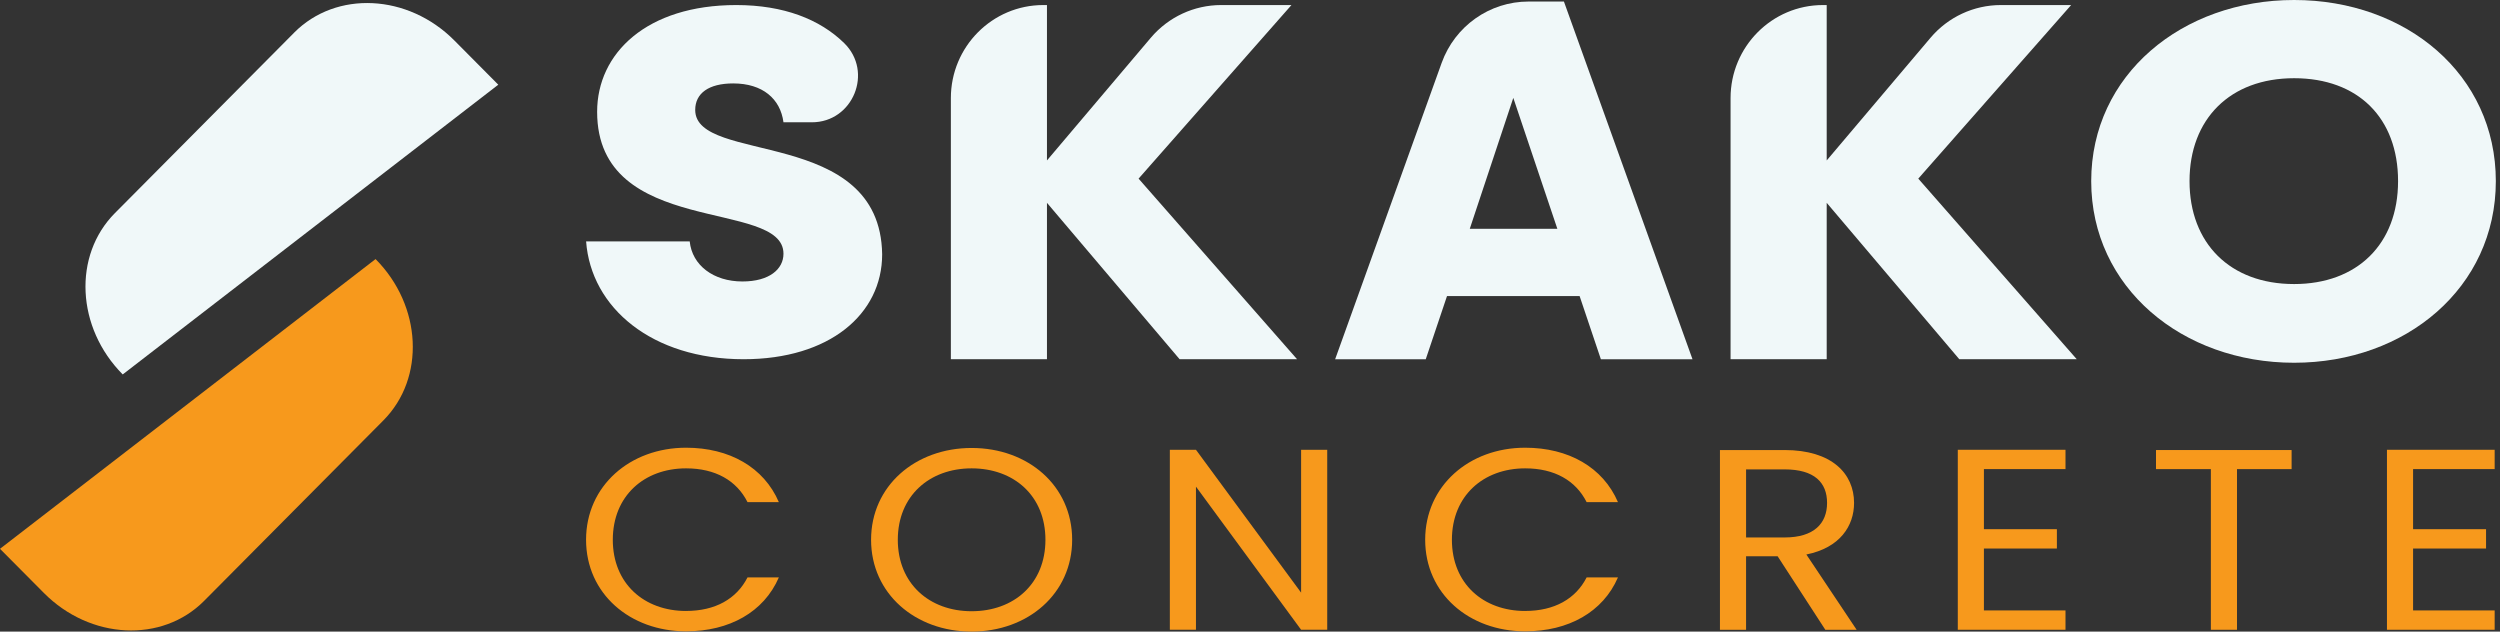
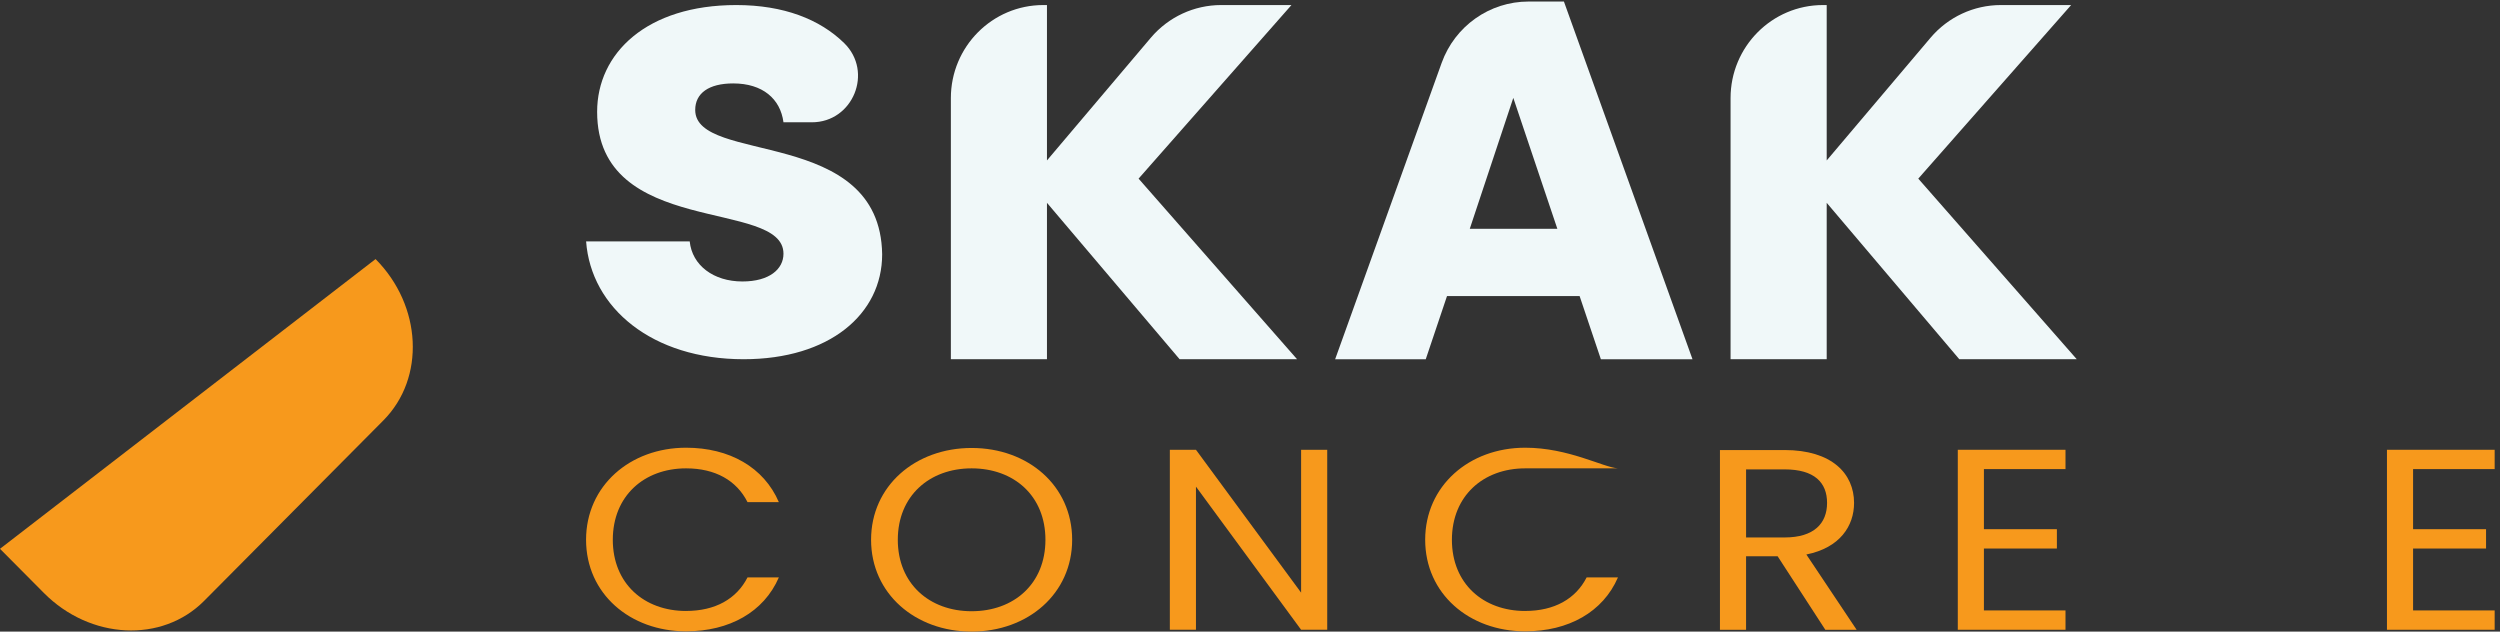
<svg xmlns="http://www.w3.org/2000/svg" width="190" height="48" viewBox="0 0 190 48" fill="none">
  <rect x="0" y="0" width="190" height="48" fill="#333333" stroke="none" />
  <g id="SKAKO Logo">
    <g id="Group">
      <g id="Group_2">
        <path id="Vector" d="M52.142 46.434C48.955 46.434 46.573 44.356 46.573 41.024C46.573 37.693 48.953 35.595 52.142 35.595C54.367 35.595 55.983 36.517 56.811 38.162H59.192C58.057 35.516 55.437 34.026 52.141 34.026C47.882 34.026 44.541 36.927 44.541 41.023C44.541 45.119 47.882 47.98 52.141 47.98C55.437 47.98 58.057 46.51 59.192 43.884H56.811C55.983 45.511 54.366 46.432 52.142 46.432V46.434Z" fill="#F7991C" />
        <path id="Vector_2" d="M73.843 34.046C69.565 34.046 66.202 36.927 66.202 41.023C66.202 45.119 69.565 48 73.843 48C78.121 48 81.484 45.119 81.484 41.023C81.484 36.927 78.143 34.046 73.843 34.046ZM73.843 46.453C70.634 46.453 68.233 44.356 68.233 41.024C68.233 37.692 70.633 35.595 73.843 35.595C77.053 35.595 79.453 37.673 79.453 41.024C79.453 44.375 77.053 46.453 73.843 46.453Z" fill="#F7991C" />
        <path id="Vector_3" d="M98.884 34.183V45.041L90.893 34.183H88.908V47.862H90.893V36.984L98.884 47.862H100.869V34.183H98.884Z" fill="#F7991C" />
-         <path id="Vector_4" d="M115.914 46.434C112.727 46.434 110.345 44.356 110.345 41.024C110.345 37.693 112.726 35.595 115.914 35.595C118.14 35.595 119.755 36.517 120.584 38.162H122.964C121.829 35.516 119.209 34.026 115.913 34.026C111.654 34.026 108.314 36.927 108.314 41.023C108.314 45.119 111.654 47.98 115.913 47.98C119.209 47.98 121.829 46.51 122.964 43.884H120.584C119.755 45.511 118.139 46.432 115.914 46.432V46.434Z" fill="#F7991C" />
+         <path id="Vector_4" d="M115.914 46.434C112.727 46.434 110.345 44.356 110.345 41.024C110.345 37.693 112.726 35.595 115.914 35.595H122.964C121.829 35.516 119.209 34.026 115.913 34.026C111.654 34.026 108.314 36.927 108.314 41.023C108.314 45.119 111.654 47.98 115.913 47.98C119.209 47.98 121.829 46.51 122.964 43.884H120.584C119.755 45.511 118.139 46.432 115.914 46.432V46.434Z" fill="#F7991C" />
        <path id="Vector_5" d="M137.285 42.141C139.841 41.63 140.909 39.965 140.909 38.221C140.909 35.986 139.206 34.203 135.627 34.203H130.716V47.864H132.701V42.278H135.101L138.725 47.864H141.105L137.283 42.141H137.285ZM132.702 40.847V35.673H135.629C137.898 35.673 138.857 36.672 138.857 38.221C138.857 39.77 137.875 40.847 135.629 40.847H132.702Z" fill="#F7991C" />
        <path id="Vector_6" d="M156.978 35.653V34.183H148.792V47.862H156.978V46.392H150.777V41.688H156.323V40.218H150.777V35.651H156.978V35.653Z" fill="#F7991C" />
-         <path id="Vector_7" d="M163.856 34.203V35.653H168.026V47.863H170.012V35.653H174.162V34.203H163.856Z" fill="#F7991C" />
        <path id="Vector_8" d="M189.594 35.653V34.183H181.409V47.862H189.594V46.392H183.394V41.688H188.94V40.218H183.394V35.651H189.594V35.653Z" fill="#F7991C" />
      </g>
      <path id="Vector_9" d="M15.514 45.665L29.138 31.95C32.336 28.73 32.071 23.241 28.543 19.689L0 41.709L3.335 45.066C6.863 48.618 12.315 48.885 15.515 45.665H15.514Z" fill="#F7991C" />
    </g>
    <g id="Group_3">
-       <path id="Vector_10" d="M22.356 2.482L8.732 16.197C5.533 19.417 5.798 24.906 9.326 28.457L37.869 6.437L34.534 3.079C31.006 -0.472 25.554 -0.739 22.355 2.481L22.356 2.482Z" fill="#F0F8F9" />
      <path id="Vector_11" d="M86.533 13.575L98.151 0.384H92.808C90.751 0.384 88.797 1.292 87.462 2.869L79.569 12.193V0.384H79.289C75.411 0.384 72.266 3.55 72.266 7.454V27.301H79.569V15.414L89.65 27.301H98.577L86.531 13.575H86.533Z" fill="#F0F8F9" />
      <path id="Vector_12" d="M145.79 13.575L157.407 0.384H152.066C150.008 0.384 148.054 1.293 146.72 2.87L138.829 12.194V0.384H138.546C134.667 0.384 131.523 3.55 131.523 7.454V27.301H138.829V15.414L148.907 27.301H157.834L145.788 13.575H145.79Z" fill="#F0F8F9" />
-       <path id="Vector_13" d="M174.35 0C165.85 0 158.932 5.677 158.932 13.766C158.932 21.855 165.85 27.569 174.35 27.569C182.849 27.569 189.683 21.855 189.683 13.766C189.683 5.677 182.892 0 174.35 0ZM174.35 21.588C169.481 21.588 166.404 18.483 166.404 13.766C166.404 9.049 169.48 5.944 174.35 5.944C179.22 5.944 182.253 8.972 182.253 13.766C182.253 18.559 179.135 21.588 174.35 21.588Z" fill="#F0F8F9" />
      <path id="Vector_14" d="M120.052 22.5H109.973L108.357 27.302H101.471L109.565 4.782C110.572 1.982 113.212 0.117 116.169 0.117H118.858L128.63 27.302H121.666L120.05 22.5H120.052ZM115.012 7.436L111.703 17.388H118.358L115.01 7.436H115.012Z" fill="#F0F8F9" />
      <path id="Vector_15" d="M56.516 27.301C49.575 27.301 44.917 23.409 44.544 18.344H52.417C52.603 20.173 54.234 21.392 56.422 21.392C58.473 21.392 59.544 20.454 59.544 19.282C59.544 15.061 45.382 18.109 45.382 8.497C45.382 4.041 49.156 0.384 55.957 0.384C59.562 0.384 62.306 1.467 64.153 3.271C66.397 5.461 64.829 9.294 61.703 9.294H59.544C59.311 7.512 57.96 6.34 55.724 6.34C53.861 6.34 52.836 7.091 52.836 8.356C52.836 12.53 66.904 9.575 67.044 19.329C67.044 23.878 63.037 27.301 56.516 27.301Z" fill="#F0F8F9" />
    </g>
  </g>
</svg>